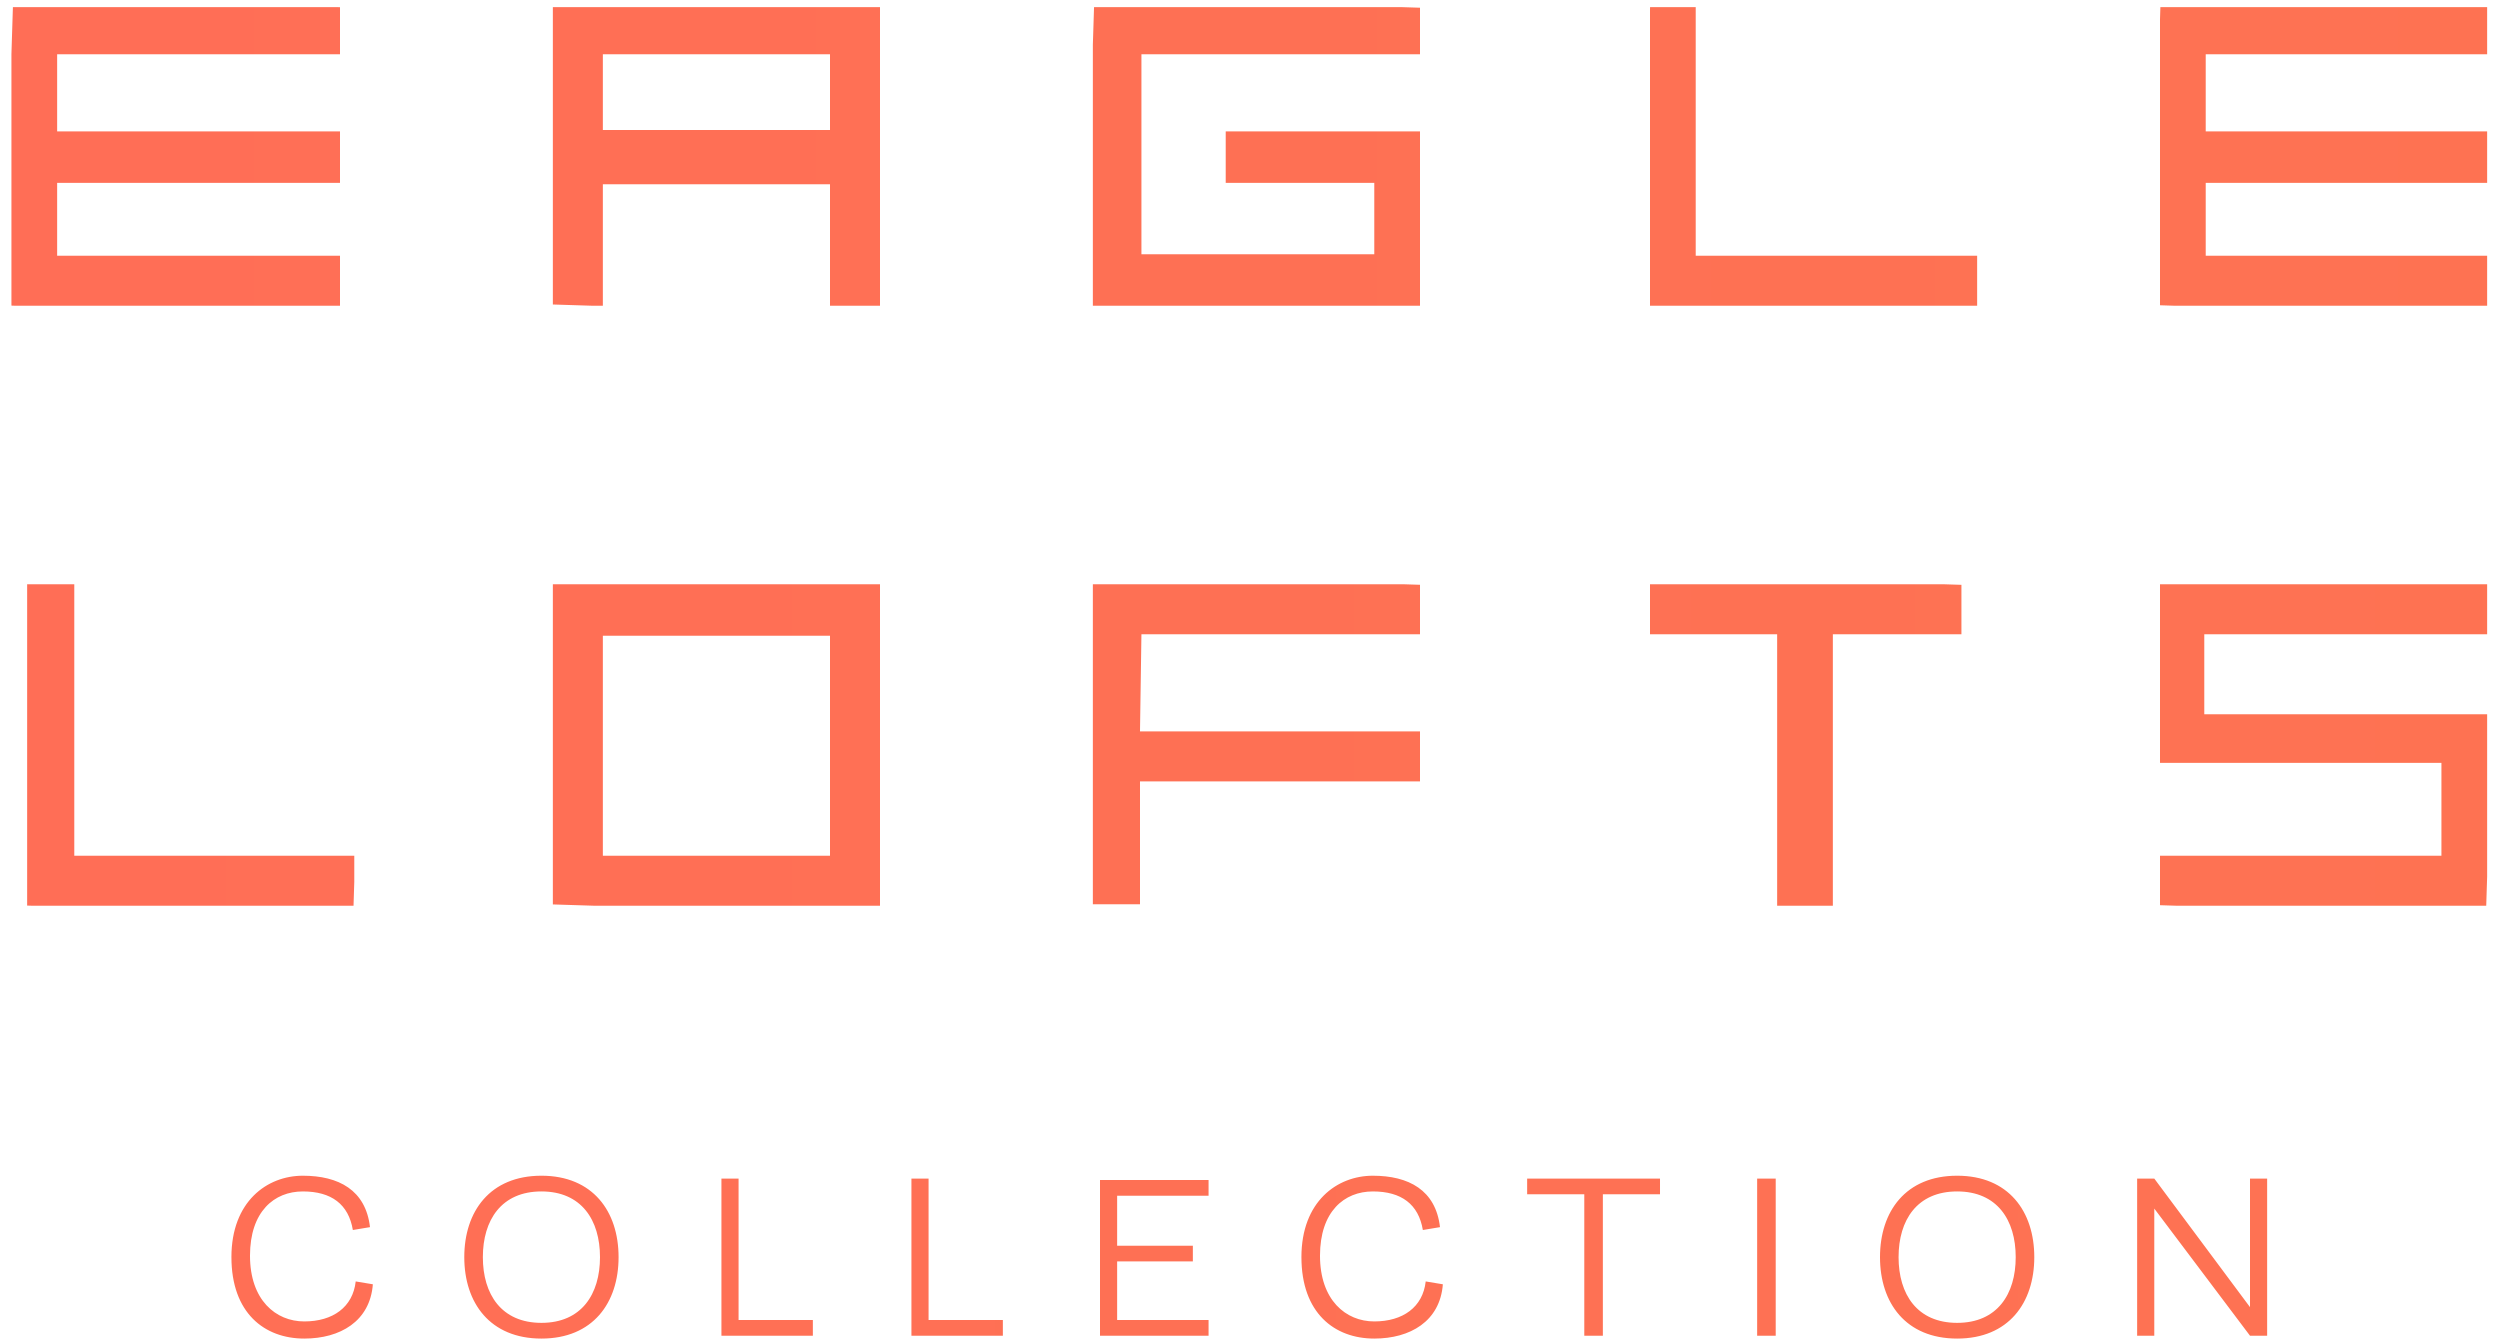
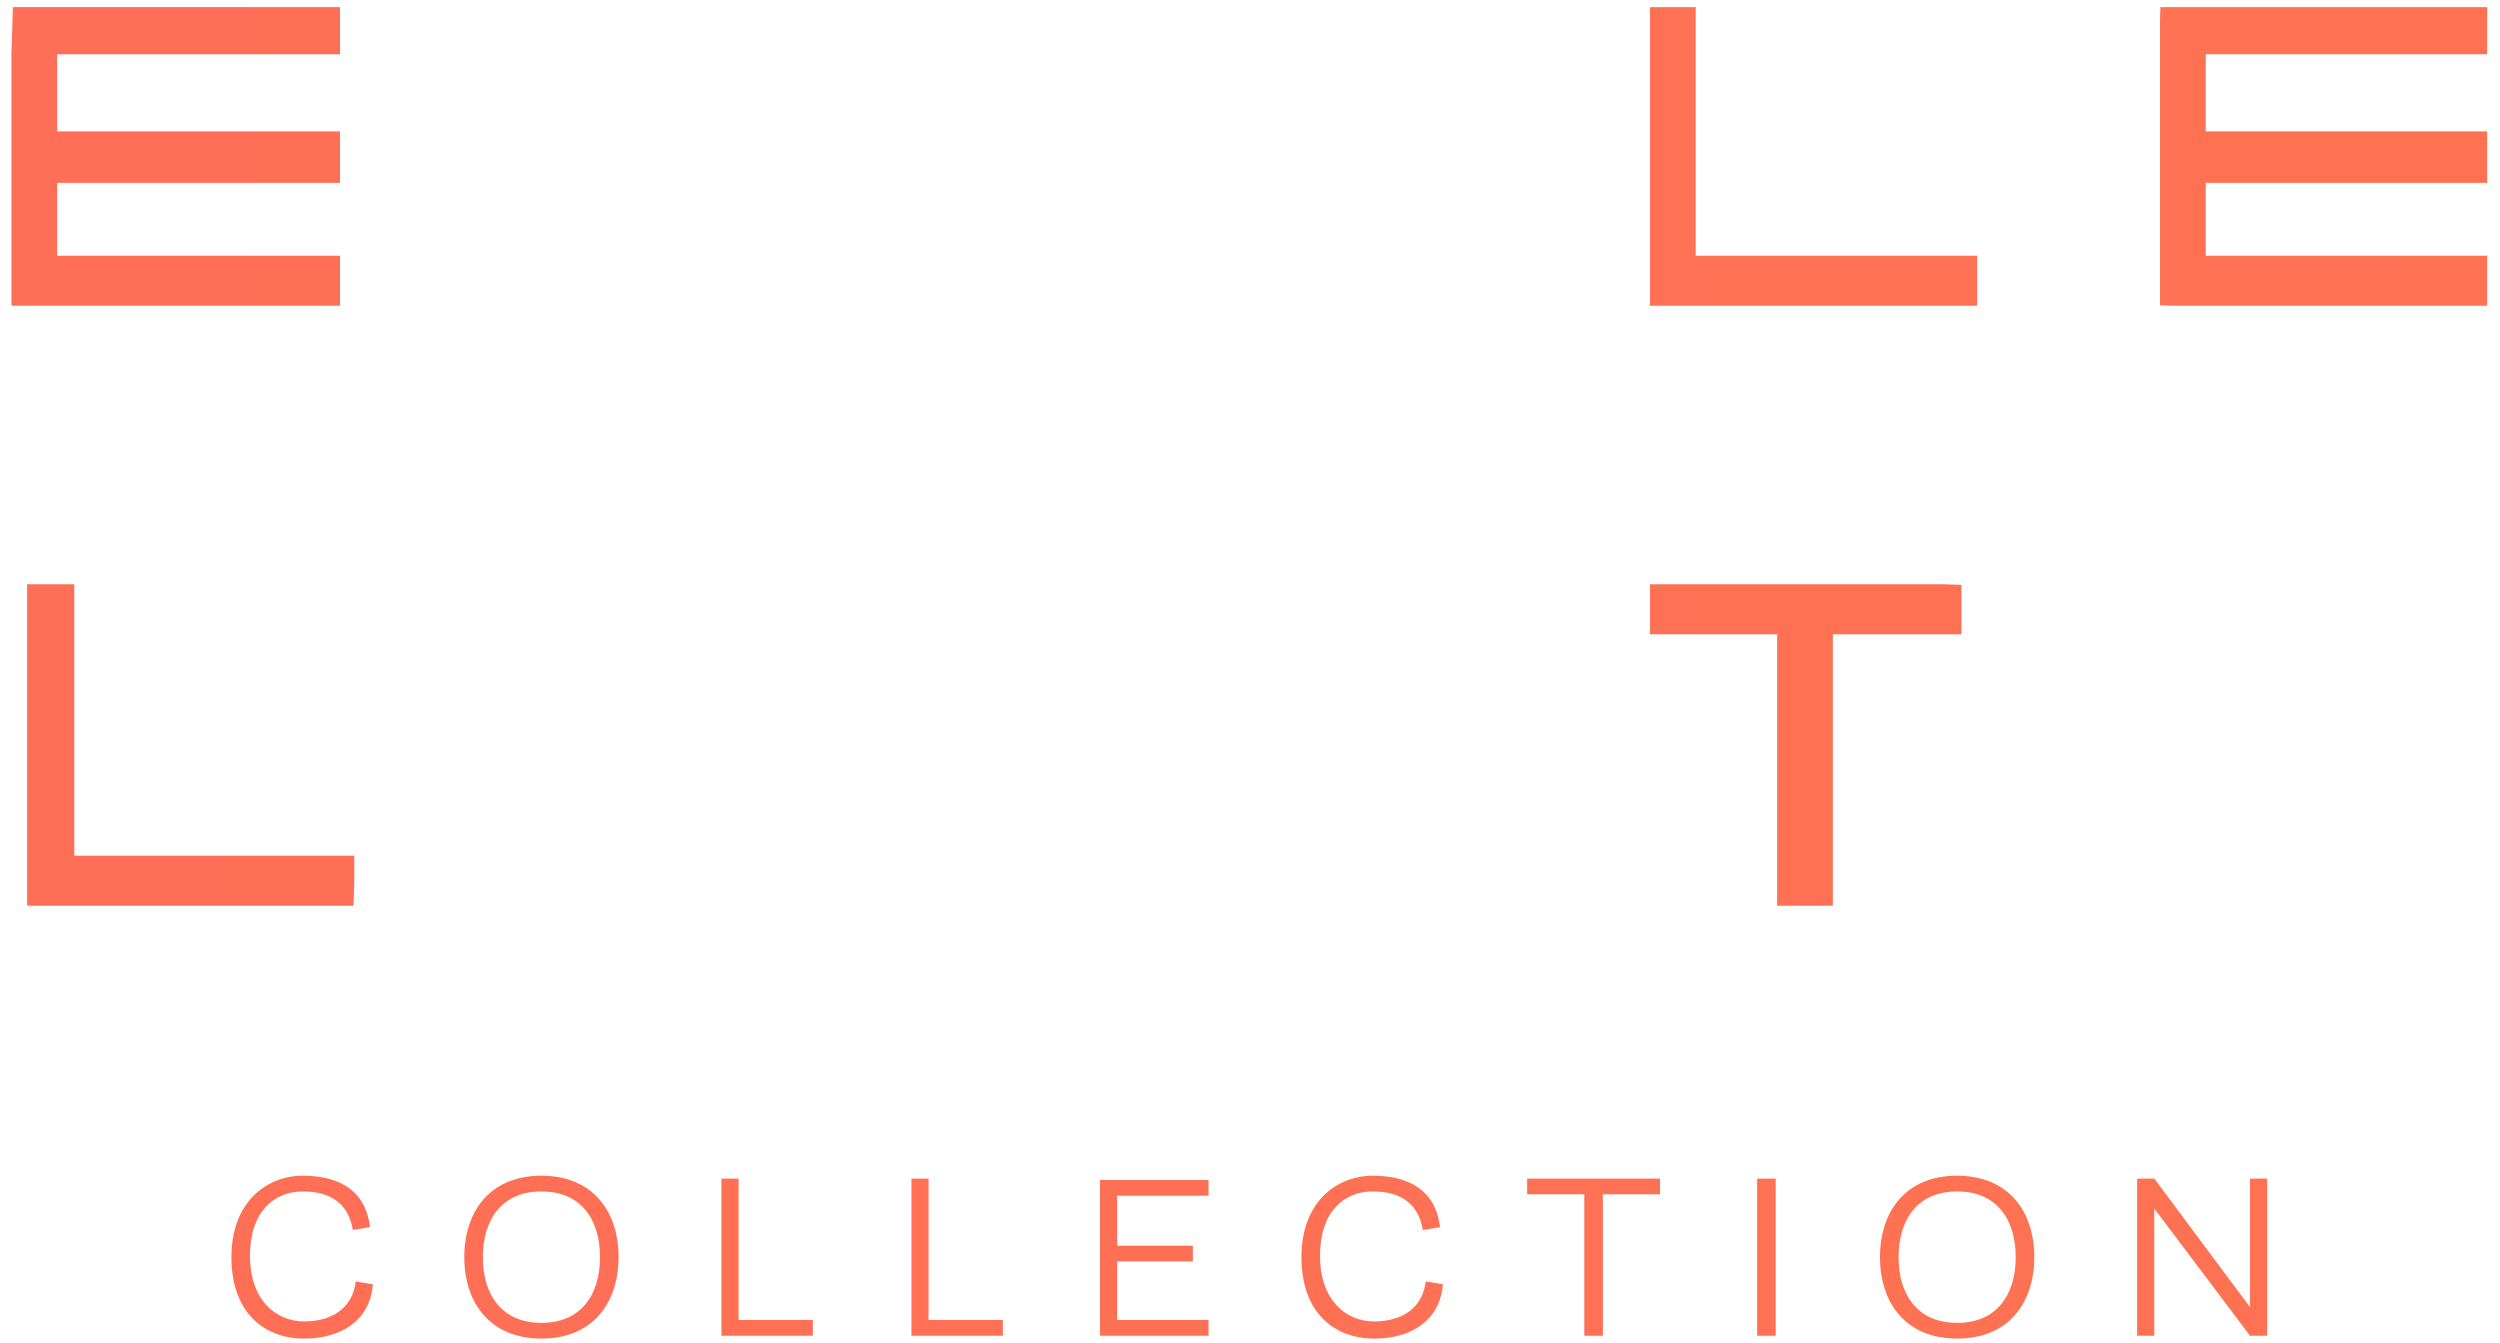
<svg xmlns="http://www.w3.org/2000/svg" xmlns:xlink="http://www.w3.org/1999/xlink" id="Layer_1" data-name="Layer 1" viewBox="0 0 175 94">
  <defs>
    <style>
      .cls-1 {
        fill: none;
      }

      .cls-2 {
        fill: url(#linear-gradient-8);
      }

      .cls-3 {
        fill: url(#linear-gradient-7);
      }

      .cls-4 {
        fill: url(#linear-gradient-5);
      }

      .cls-5 {
        fill: url(#linear-gradient-6);
      }

      .cls-6 {
        fill: url(#linear-gradient-9);
      }

      .cls-7 {
        fill: url(#linear-gradient-4);
      }

      .cls-8 {
        fill: url(#linear-gradient-3);
      }

      .cls-9 {
        fill: url(#linear-gradient-2);
      }

      .cls-10 {
        fill: url(#linear-gradient);
      }

      .cls-11 {
        clip-path: url(#clippath-10);
      }

      .cls-12 {
        clip-path: url(#clippath-1);
      }

      .cls-13 {
        clip-path: url(#clippath-3);
      }

      .cls-14 {
        clip-path: url(#clippath-4);
      }

      .cls-15 {
        clip-path: url(#clippath-2);
      }

      .cls-16 {
        clip-path: url(#clippath-7);
      }

      .cls-17 {
        clip-path: url(#clippath-6);
      }

      .cls-18 {
        clip-path: url(#clippath-9);
      }

      .cls-19 {
        clip-path: url(#clippath-8);
      }

      .cls-20 {
        clip-path: url(#clippath-5);
      }

      .cls-21 {
        fill: url(#linear-gradient-10);
      }

      .cls-22 {
        fill: url(#linear-gradient-11);
      }

      .cls-23 {
        clip-path: url(#clippath);
      }
    </style>
    <clipPath id="clippath">
      <polygon class="cls-1" points=".8 .5 .8 21.4 23.8 21.4 23.8 17.9 4 17.9 4 12.8 23.8 12.8 23.8 9.2 4 9.2 4 3.8 23.8 3.8 23.8 .5 .8 .5" />
    </clipPath>
    <linearGradient id="linear-gradient" x1="0" y1="113" x2="1" y2="113" gradientTransform="translate(-211866.4 -863) rotate(90) scale(1874.4 -1874.4)" gradientUnits="userSpaceOnUse">
      <stop offset="0" stop-color="#ff5869" />
      <stop offset="1" stop-color="#fe8840" />
    </linearGradient>
    <clipPath id="clippath-1">
      <path class="cls-1" d="M42.2,3.8h15.9v5.3h-15.9V3.8ZM38.7.5h0v20.9h3.5v-8.5h15.9v8.5h0s3.5,0,3.5,0h0V.5h-22.9Z" />
    </clipPath>
    <linearGradient id="linear-gradient-2" y1="113" y2="113" gradientTransform="translate(-211829.7 -900.8) rotate(90) scale(1874.4 -1874.4)" xlink:href="#linear-gradient" />
    <clipPath id="clippath-2">
      <polygon class="cls-1" points="76.5 .5 76.5 21.4 99 21.4 99.4 21.4 99.4 9.2 85.8 9.2 85.8 12.8 96.2 12.8 96.2 17.8 79.9 17.8 79.9 3.8 99.4 3.8 99.4 3.8 99.4 .5 76.5 .5" />
    </clipPath>
    <linearGradient id="linear-gradient-3" x1="0" y1="113" x2="1" y2="113" gradientTransform="translate(-211793.1 -938.7) rotate(90) scale(1874.4 -1874.4)" xlink:href="#linear-gradient" />
    <clipPath id="clippath-3">
      <polygon class="cls-1" points="115.5 .5 115.5 21.4 115.5 21.4 138 21.4 138.4 21.4 138.4 17.9 118.7 17.9 118.7 .5 115.5 .5" />
    </clipPath>
    <linearGradient id="linear-gradient-4" y1="113" y2="113" gradientTransform="translate(-211755.4 -977.6) rotate(90) scale(1874.4 -1874.4)" xlink:href="#linear-gradient" />
    <clipPath id="clippath-4">
      <polygon class="cls-1" points="151.2 .5 151.2 21.4 174.1 21.4 174.1 17.9 154.4 17.9 154.4 12.8 174.1 12.8 174.1 9.2 154.4 9.2 154.4 3.8 174.1 3.8 174.1 .5 151.2 .5" />
    </clipPath>
    <linearGradient id="linear-gradient-5" y1="113" y2="113" gradientTransform="translate(-211720.8 -1013.2) rotate(90) scale(1874.4 -1874.4)" xlink:href="#linear-gradient" />
    <clipPath id="clippath-5">
      <polygon class="cls-1" points="1.9 40.9 1.9 63.4 24.8 63.4 24.8 59.9 5.2 59.9 5.2 40.9 1.9 40.9" />
    </clipPath>
    <linearGradient id="linear-gradient-6" x1="0" y1="113" x2="1" y2="113" gradientTransform="translate(-211824.2 -824.2) rotate(90) scale(1874.4 -1874.4)" xlink:href="#linear-gradient" />
    <clipPath id="clippath-6">
      <path class="cls-1" d="M38.7,63.4h22.9v-22.5h-22.9v22.5ZM58.1,59.9h-15.9v-15.4h15.9v15.4Z" />
    </clipPath>
    <linearGradient id="linear-gradient-7" y1="113" y2="113" gradientTransform="translate(-211788.6 -860.9) rotate(90) scale(1874.4 -1874.4)" xlink:href="#linear-gradient" />
    <clipPath id="clippath-7">
-       <polygon class="cls-1" points="99 44.4 99.4 44.4 99.4 40.9 76.5 40.9 76.5 63.3 79.8 63.3 79.8 54.7 99.4 54.7 99.4 51.2 79.8 51.2 79.9 44.4 99 44.4" />
-     </clipPath>
+       </clipPath>
    <linearGradient id="linear-gradient-8" y1="113" y2="113" gradientTransform="translate(-211751.9 -898.8) rotate(90) scale(1874.4 -1874.4)" xlink:href="#linear-gradient" />
    <clipPath id="clippath-8">
      <polygon class="cls-1" points="151.2 40.9 151.2 53.4 170.9 53.4 170.9 59.9 151.2 59.9 151.2 63.4 174.1 63.4 174.1 50 154.3 50 154.3 44.4 174.1 44.4 174.1 40.9 151.2 40.9" />
    </clipPath>
    <linearGradient id="linear-gradient-9" x1="0" y1="113" x2="1" y2="113" gradientTransform="translate(-211679.6 -973.3) rotate(90) scale(1874.4 -1874.4)" xlink:href="#linear-gradient" />
    <clipPath id="clippath-9">
      <polygon class="cls-1" points="137.3 40.9 115.5 40.9 115.5 44.4 124.4 44.4 124.4 63.4 128.3 63.4 128.3 44.4 137.3 44.4 137.3 40.9" />
    </clipPath>
    <linearGradient id="linear-gradient-10" x1="0" y1="113" x2="1" y2="113" gradientTransform="translate(-211714.7 -937.1) rotate(90) scale(1874.4 -1874.4)" xlink:href="#linear-gradient" />
    <clipPath id="clippath-10">
      <path class="cls-1" d="M21.3,93.7h0,0M96.2,93.7h0,0M50.5,82.5v11h6.4v-1.1h-5.2v-9.9h-1.3ZM63.8,82.5v11h6.4v-1.1h-5.2v-9.9h-1.3ZM77,82.5v11h7.6v-1.1h-6.4v-4.1h5.3v-1.1h-5.3v-3.5h6.4v-1.1h-7.6ZM106.9,82.5v1.1h4v9.9h1.3v-9.9h4v-1.1h-9.3ZM123,93.5h1.3v-11h-1.3v11ZM157.5,82.5v9l-6.7-9h-1.2v11h1.2v-8.9l6.7,8.9h1.2v-11h-1.2ZM16.2,88c0,3.9,2.3,5.7,5.1,5.7,2.5,0,4.6-1.2,4.8-3.8l-1.2-.2c-.2,1.8-1.6,2.8-3.6,2.8s-3.8-1.5-3.8-4.6,1.7-4.5,3.7-4.5,3.2.9,3.5,2.7l1.2-.2c-.3-2.6-2.2-3.6-4.7-3.6s-5,1.8-5,5.7M33.8,88c0-2.6,1.3-4.6,4.1-4.6s4.1,2,4.1,4.6-1.3,4.6-4.1,4.6-4.1-2-4.1-4.6M32.5,88c0,3.2,1.8,5.7,5.4,5.7s5.4-2.5,5.4-5.7-1.8-5.7-5.4-5.7-5.4,2.5-5.4,5.7M91.1,88c0,3.9,2.3,5.7,5.1,5.7,2.5,0,4.6-1.2,4.8-3.8l-1.2-.2c-.2,1.8-1.6,2.8-3.6,2.8s-3.8-1.5-3.8-4.6,1.7-4.5,3.7-4.5,3.2.9,3.5,2.7l1.2-.2c-.3-2.6-2.2-3.6-4.7-3.6s-5,1.8-5,5.7M132.9,88c0-2.6,1.3-4.6,4.1-4.6s4.1,2,4.1,4.6-1.3,4.6-4.1,4.6-4.1-2-4.1-4.6M131.6,88c0,3.2,1.8,5.7,5.4,5.7s5.4-2.5,5.4-5.7-1.8-5.7-5.4-5.7-5.4,2.5-5.4,5.7" />
    </clipPath>
    <linearGradient id="linear-gradient-11" x1="0" y1="113" x2="1" y2="113" gradientTransform="translate(-211716.5 -863.5) rotate(90) scale(1874.4 -1874.4)" xlink:href="#linear-gradient" />
  </defs>
  <g class="cls-23">
    <rect class="cls-10" x="1.5" y="-.8" width="21.6" height="23.6" transform="translate(1 22.9) rotate(-88.2)" />
  </g>
  <g class="cls-12">
-     <rect class="cls-9" x="39.4" y="-.8" width="21.6" height="23.6" transform="translate(37.6 60.7) rotate(-88.2)" />
-   </g>
+     </g>
  <g class="cls-15">
-     <rect class="cls-8" x="77.2" y="-.8" width="21.6" height="23.6" transform="translate(74.3 98.6) rotate(-88.2)" />
-   </g>
+     </g>
  <g class="cls-13">
    <rect class="cls-7" x="116.1" y="-.8" width="21.6" height="23.6" transform="translate(112 137.5) rotate(-88.2)" />
  </g>
  <g class="cls-14">
    <rect class="cls-4" x="151.9" y="-.8" width="21.6" height="23.6" transform="translate(146.6 173.2) rotate(-88.2)" />
  </g>
  <g class="cls-20">
    <rect class="cls-5" x="1.8" y="40.3" width="23.2" height="23.6" transform="translate(-39.2 63.9) rotate(-88.2)" />
  </g>
  <g class="cls-17">
-     <rect class="cls-3" x="38.6" y="40.4" width="23.2" height="23.6" transform="translate(-3.6 100.6) rotate(-88.2)" />
-   </g>
+     </g>
  <g class="cls-16">
    <rect class="cls-2" x="76.4" y="40.3" width="23.1" height="23.6" transform="translate(33.1 138.4) rotate(-88.2)" />
  </g>
  <g class="cls-19">
-     <rect class="cls-6" x="151.1" y="40.3" width="23.2" height="23.6" transform="translate(105.4 213.1) rotate(-88.2)" />
-   </g>
+     </g>
  <g class="cls-18">
    <rect class="cls-21" x="114.8" y="40.9" width="23.1" height="22.5" transform="translate(70.3 176.8) rotate(-88.2)" />
  </g>
  <g class="cls-11">
    <rect class="cls-22" x="79.5" y="16.6" width="15.9" height="142.9" transform="translate(-3.3 172.7) rotate(-88.2)" />
  </g>
</svg>